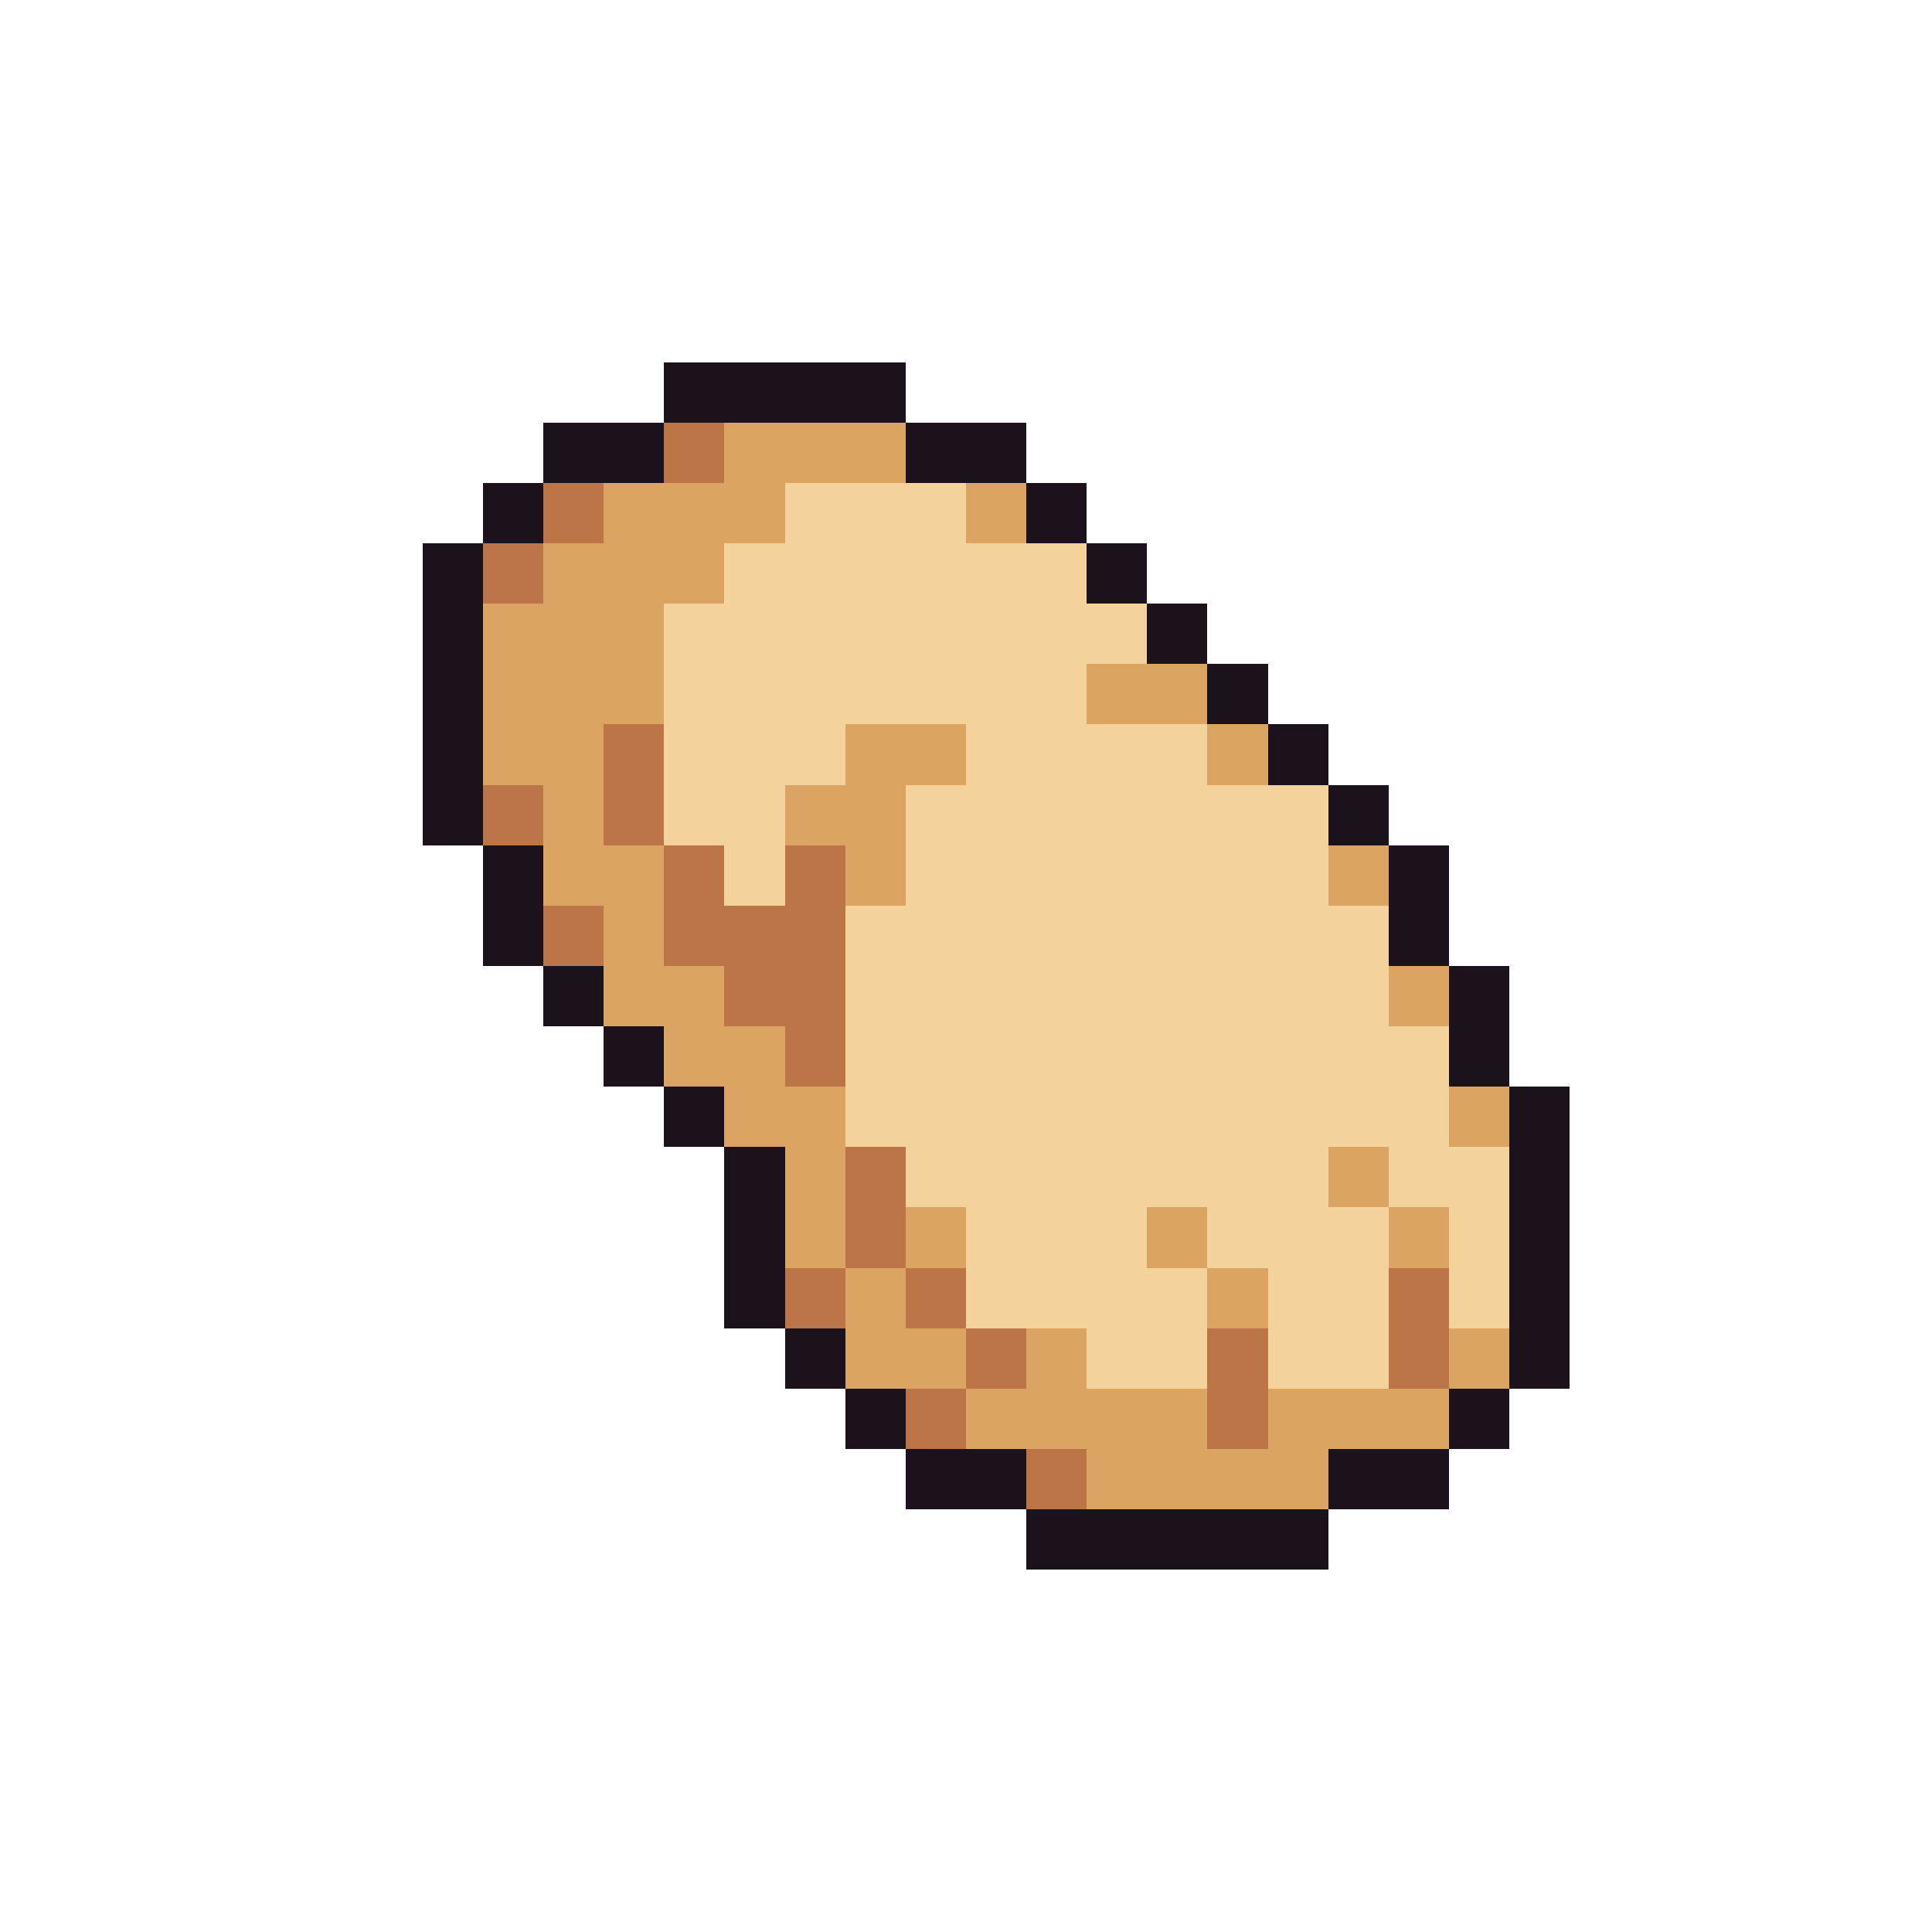
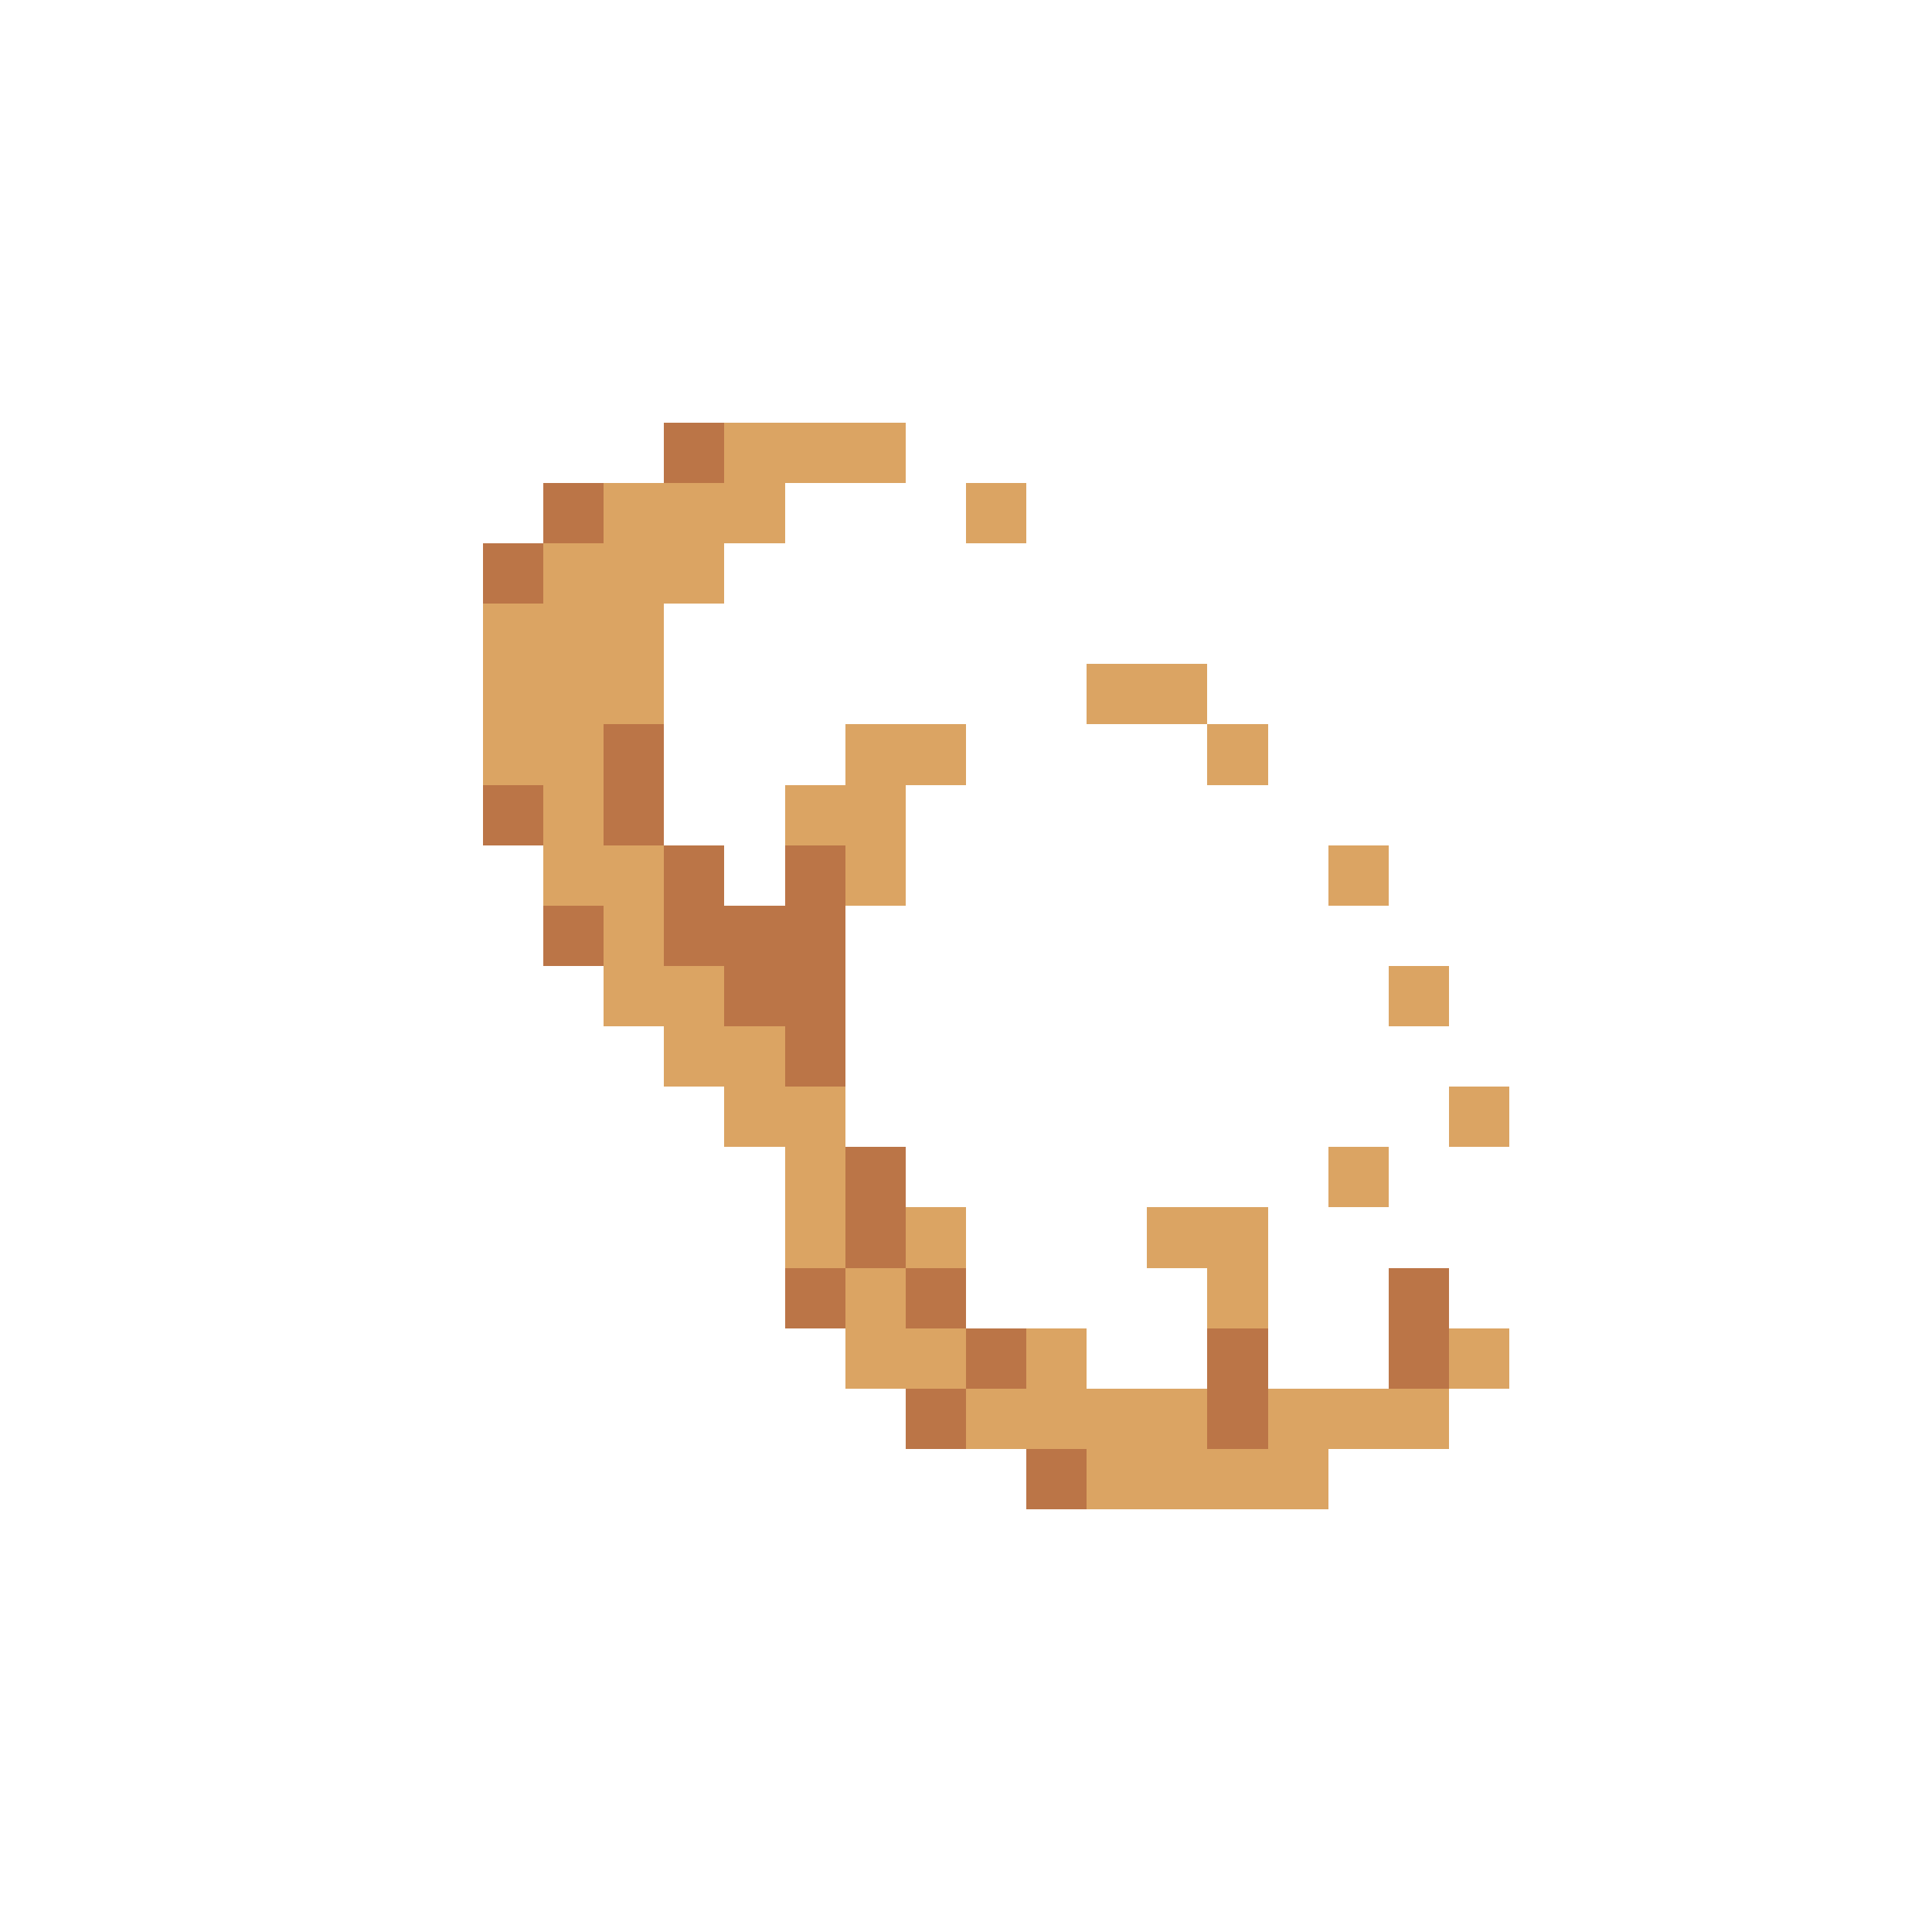
<svg xmlns="http://www.w3.org/2000/svg" viewBox="0 -0.5 32 32" shape-rendering="crispEdges">
-   <path stroke="#1c121c" d="M11 6h4M9 7h2M15 7h2M8 8h1M17 8h1M7 9h1M18 9h1M7 10h1M19 10h1M7 11h1M20 11h1M7 12h1M21 12h1M7 13h1M22 13h1M8 14h1M23 14h1M8 15h1M23 15h1M9 16h1M24 16h1M10 17h1M24 17h1M11 18h1M25 18h1M12 19h1M25 19h1M12 20h1M25 20h1M12 21h1M25 21h1M13 22h1M25 22h1M14 23h1M24 23h1M15 24h2M22 24h2M17 25h5" />
  <path stroke="#bb7547" d="M11 7h1M9 8h1M8 9h1M10 12h1M8 13h1M10 13h1M11 14h1M13 14h1M9 15h1M11 15h3M12 16h2M13 17h1M14 19h1M14 20h1M13 21h1M15 21h1M23 21h1M16 22h1M20 22h1M23 22h1M15 23h1M20 23h1M17 24h1" />
-   <path stroke="#dba463" d="M12 7h3M10 8h3M16 8h1M9 9h3M8 10h3M8 11h3M18 11h2M8 12h2M14 12h2M20 12h1M9 13h1M13 13h2M9 14h2M14 14h1M22 14h1M10 15h1M10 16h2M23 16h1M11 17h2M12 18h2M24 18h1M13 19h1M22 19h1M13 20h1M15 20h1M19 20h1M23 20h1M14 21h1M20 21h1M14 22h2M17 22h1M24 22h1M16 23h4M21 23h3M18 24h4" />
-   <path stroke="#f4d29c" d="M13 8h3M12 9h6M11 10h8M11 11h7M11 12h3M16 12h4M11 13h2M15 13h7M12 14h1M15 14h7M14 15h9M14 16h9M14 17h10M14 18h10M15 19h7M23 19h2M16 20h3M20 20h3M24 20h1M16 21h4M21 21h2M24 21h1M18 22h2M21 22h2" />
+   <path stroke="#dba463" d="M12 7h3M10 8h3M16 8h1M9 9h3M8 10h3M8 11h3M18 11h2M8 12h2M14 12h2M20 12h1M9 13h1M13 13h2M9 14h2M14 14h1M22 14h1M10 15h1M10 16h2M23 16h1M11 17h2M12 18h2M24 18h1M13 19h1M22 19h1M13 20h1M15 20h1M19 20h1h1M14 21h1M20 21h1M14 22h2M17 22h1M24 22h1M16 23h4M21 23h3M18 24h4" />
</svg>